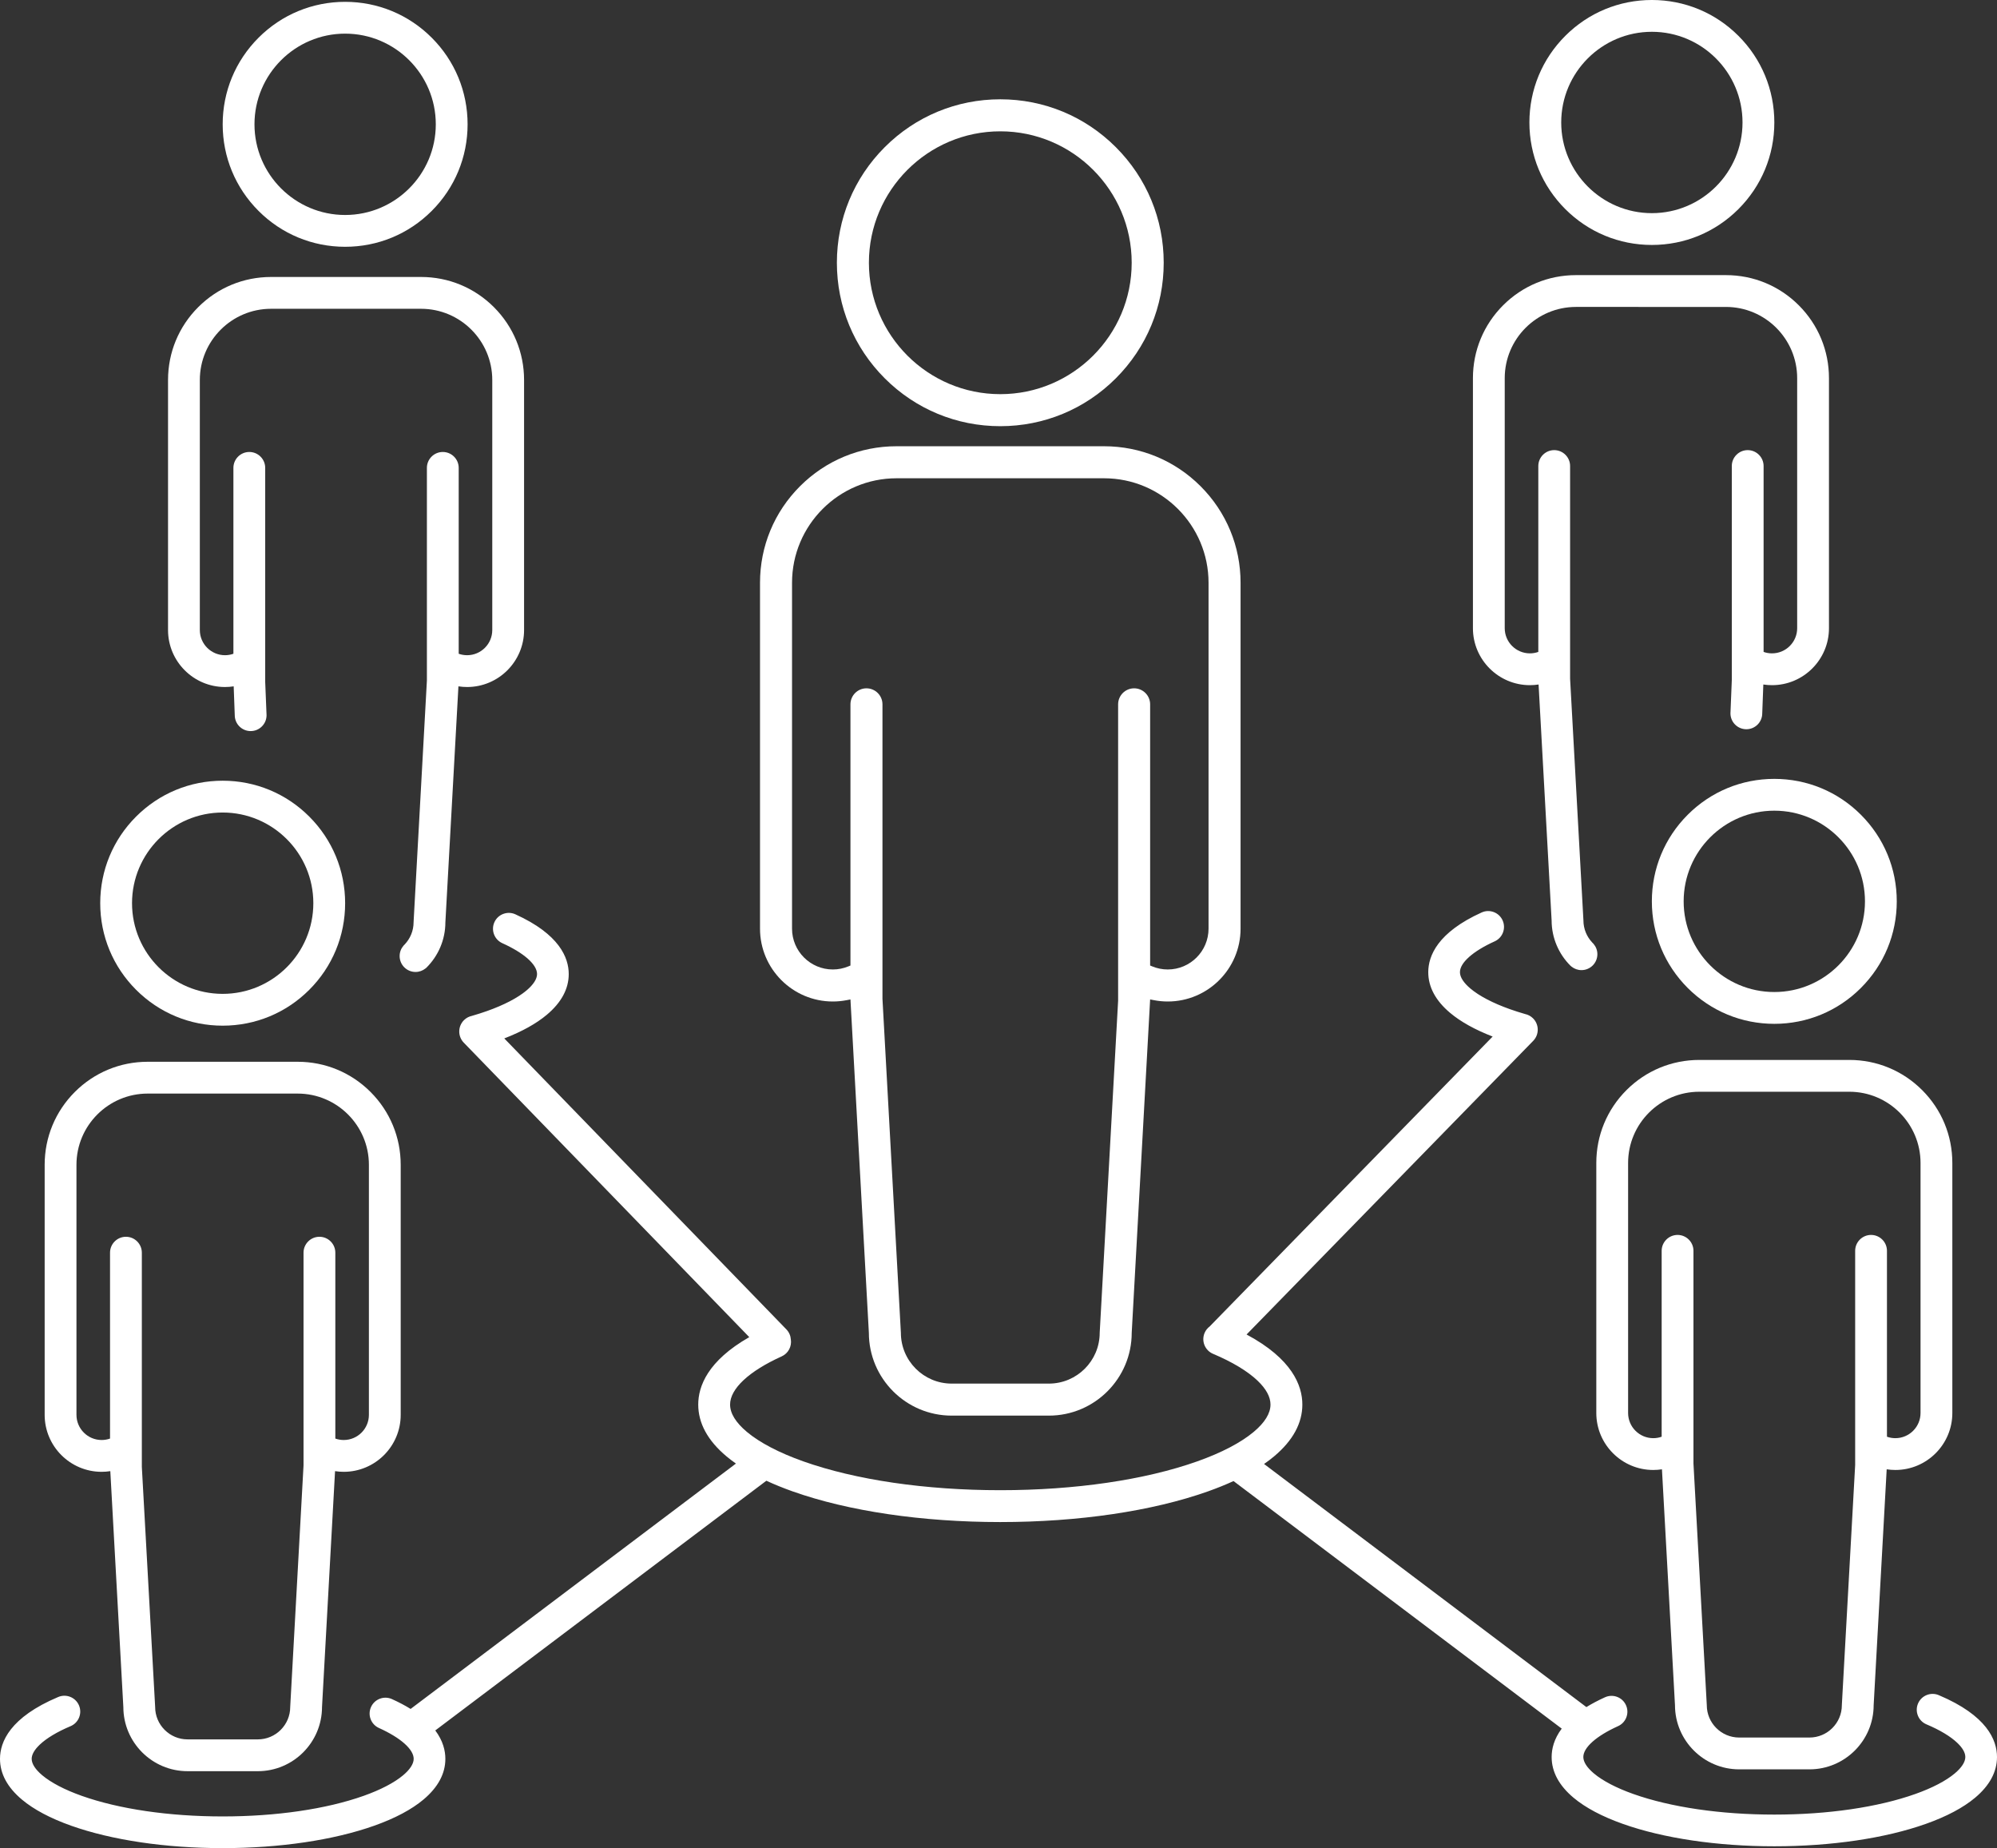
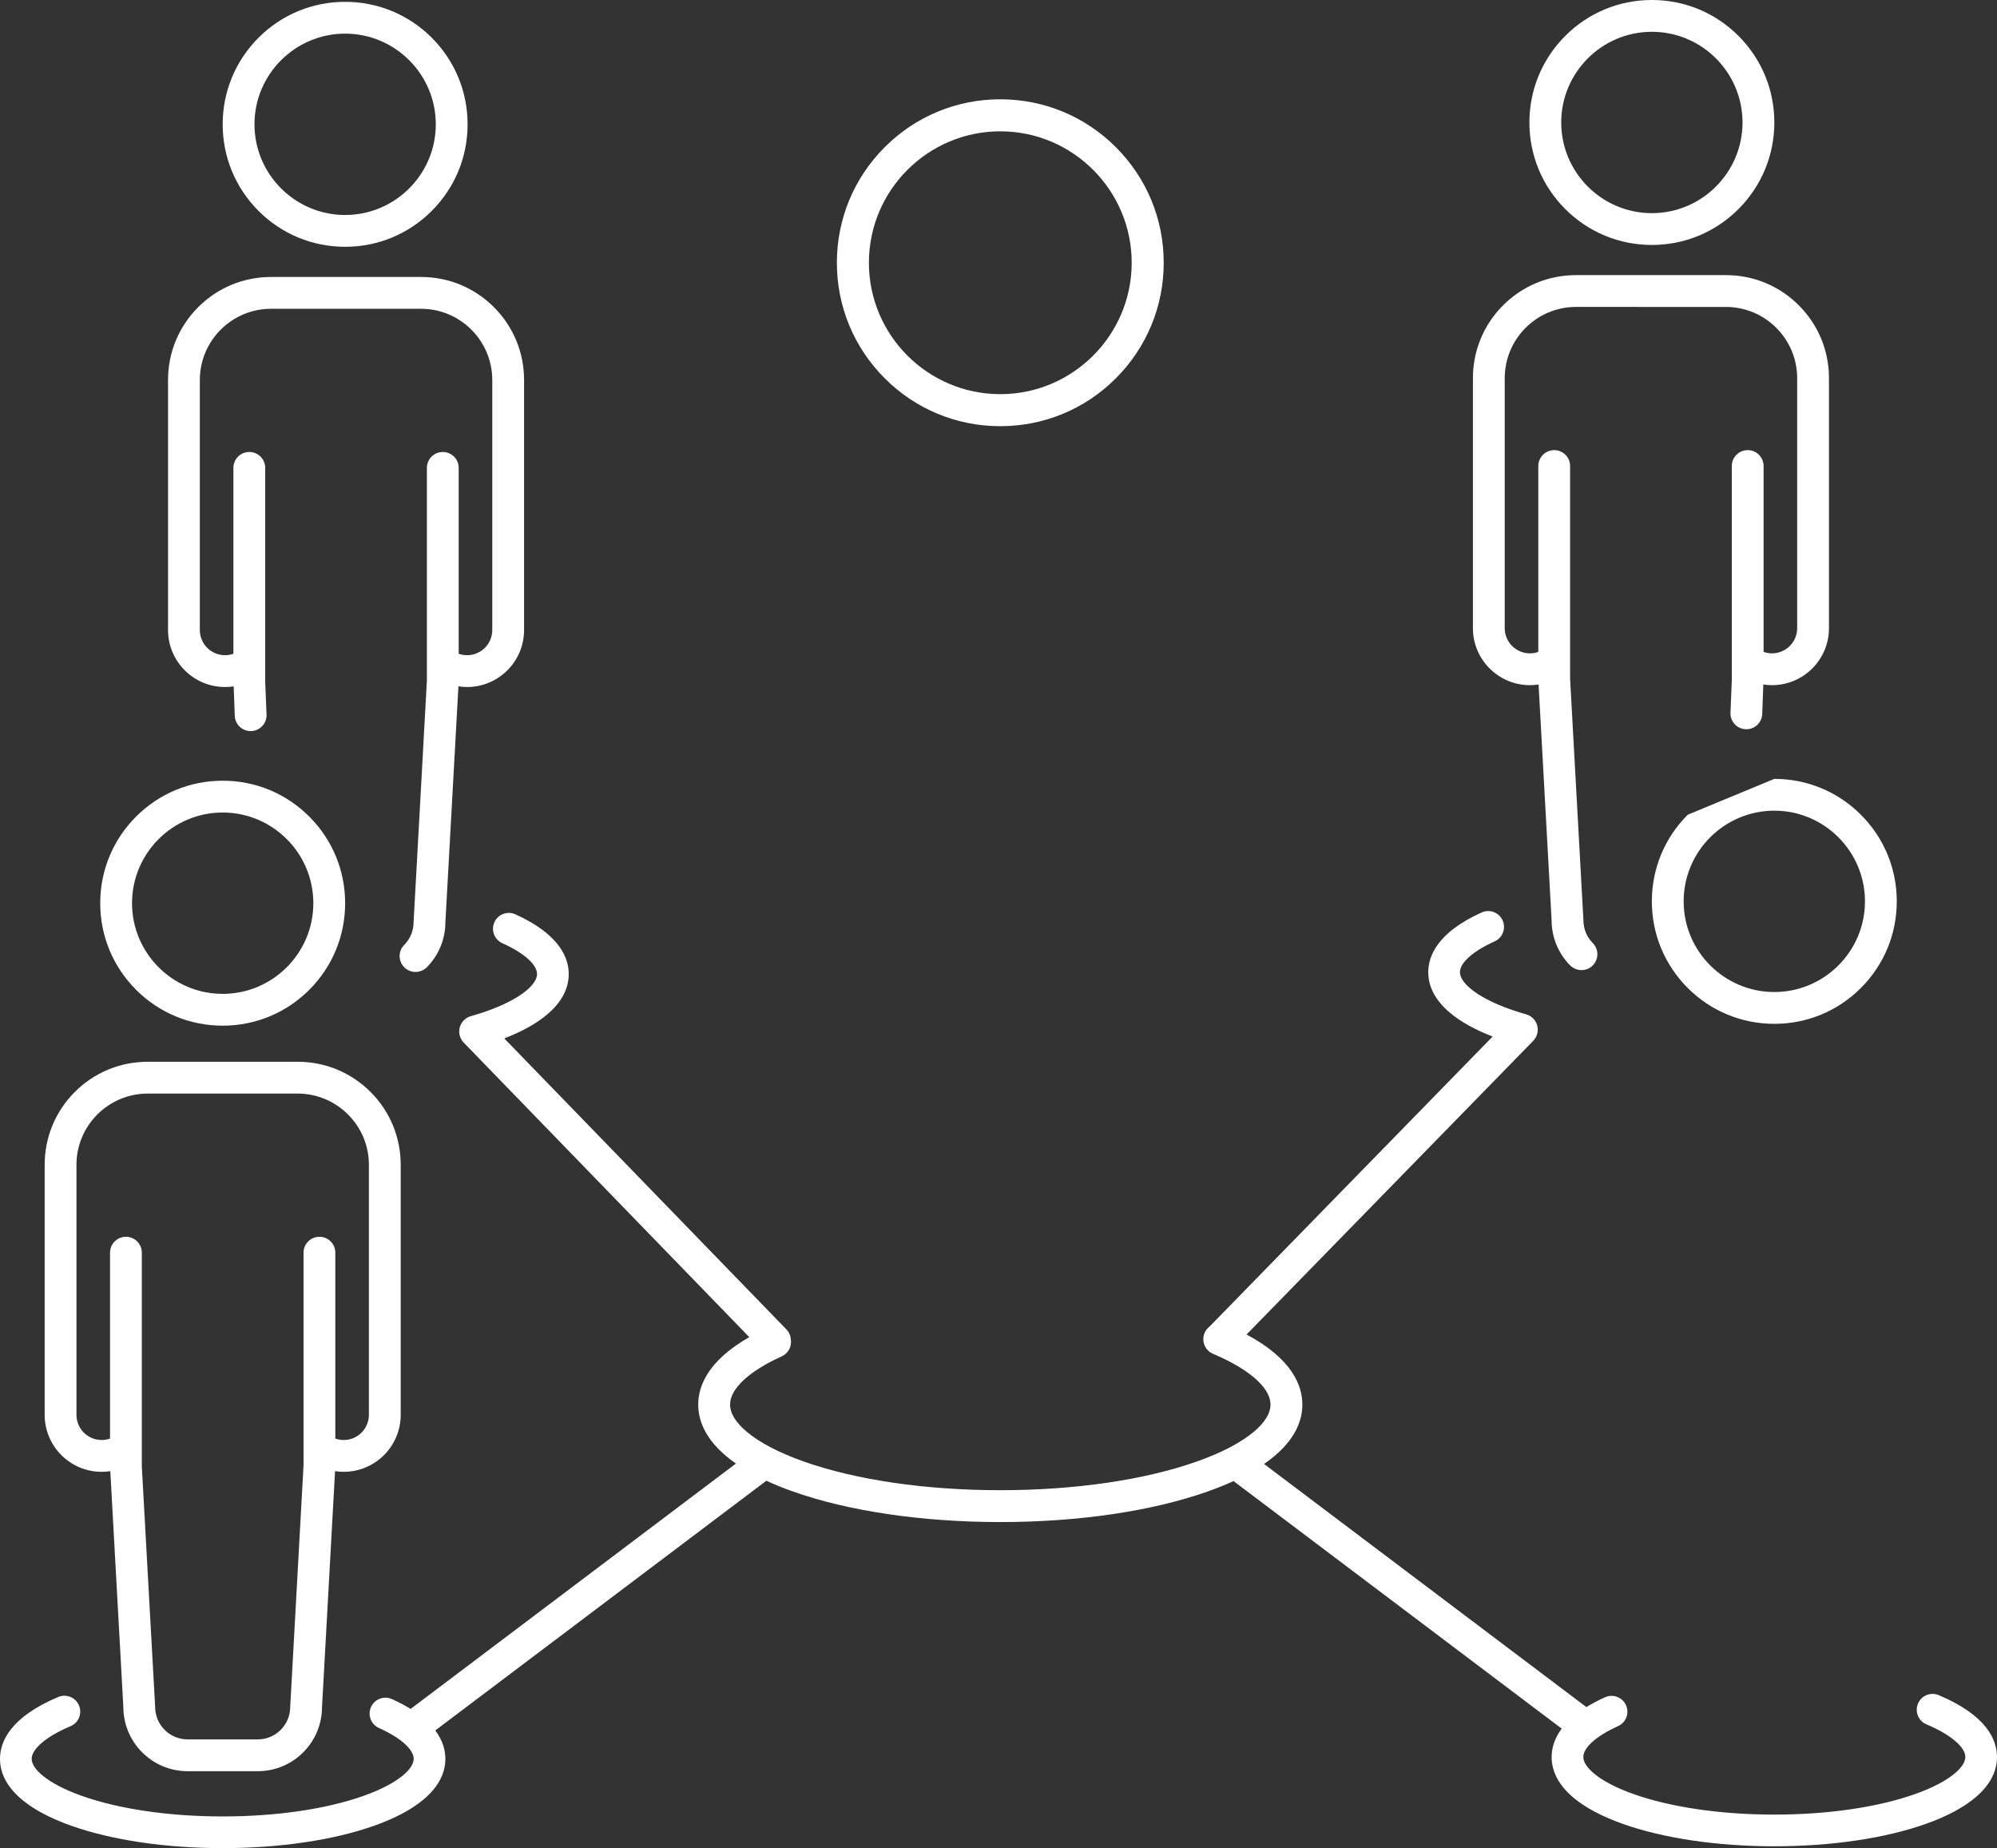
<svg xmlns="http://www.w3.org/2000/svg" fill="#000000" height="2227.3" preserveAspectRatio="xMidYMid meet" version="1" viewBox="0.0 -0.0 2407.2 2227.3" width="2407.2" zoomAndPan="magnify">
  <rect x="0.0" y="-0.0" width="2407.2" height="2227.3" fill="#333333" stroke="none" />
  <defs>
    <clipPath id="a">
      <path d="M 0 1097 L 2407.199 1097 L 2407.199 2227.289 L 0 2227.289 Z M 0 1097" />
    </clipPath>
  </defs>
  <g>
    <g id="change1_2">
      <path d="M 1205.762 158.266 C 1293.098 158.266 1364.148 229.316 1364.148 316.645 C 1364.148 403.977 1293.098 475.027 1205.762 475.027 C 1118.422 475.027 1047.383 403.977 1047.383 316.645 C 1047.383 229.316 1118.422 158.266 1205.762 158.266 Z M 1205.762 513.625 C 1258.371 513.625 1307.84 493.129 1345.039 455.93 C 1382.238 418.73 1402.746 369.258 1402.746 316.645 C 1402.746 264.031 1382.238 214.562 1345.039 177.363 C 1307.84 140.16 1258.371 119.668 1205.762 119.668 C 1153.141 119.668 1103.684 140.16 1066.473 177.363 C 1029.273 214.562 1008.781 264.031 1008.781 316.645 C 1008.781 369.258 1029.273 418.73 1066.473 455.93 C 1103.684 493.129 1153.141 513.625 1205.762 513.625" fill="#ffffff" />
    </g>
    <g id="change1_3">
-       <path d="M 954.727 702.352 C 954.727 632.895 1011.23 576.395 1080.688 576.395 L 1330.836 576.395 C 1400.281 576.395 1456.789 632.895 1456.789 702.352 L 1456.789 1119.188 C 1456.789 1146.312 1434.734 1168.371 1407.609 1168.371 C 1401.09 1168.371 1394.746 1167.094 1388.754 1164.598 L 1386.383 1163.613 L 1386.383 848.84 C 1386.383 838.203 1377.715 829.539 1367.082 829.539 C 1356.438 829.539 1347.793 838.203 1347.793 848.84 L 1347.793 1206.051 L 1325.59 1606.23 C 1325.59 1640 1298.121 1667.469 1264.355 1667.469 C 1230.586 1667.469 1180.938 1667.469 1147.168 1667.469 C 1113.398 1667.469 1085.93 1640 1085.93 1606.23 L 1063.73 1203.68 L 1063.73 848.84 C 1063.73 838.203 1055.074 829.539 1044.43 829.539 C 1033.789 829.539 1025.141 838.203 1025.141 848.84 L 1025.141 1163.613 L 1022.762 1164.598 C 1016.77 1167.094 1010.422 1168.371 1003.898 1168.371 C 976.789 1168.371 954.727 1146.312 954.727 1119.188 Z M 1003.898 1206.969 C 1009.469 1206.969 1015.07 1206.43 1020.551 1205.371 L 1025.141 1204.488 L 1047.34 1606.23 C 1047.34 1661.277 1092.117 1706.059 1147.168 1706.059 C 1177.504 1706.059 1234.016 1706.059 1264.355 1706.059 C 1319.402 1706.059 1364.18 1661.277 1364.18 1606.23 L 1386.383 1204.488 L 1390.973 1205.371 C 1396.457 1206.43 1402.055 1206.969 1407.609 1206.969 C 1456.012 1206.969 1495.391 1167.594 1495.391 1119.188 L 1495.391 702.352 C 1495.391 658.402 1478.266 617.078 1447.191 585.992 C 1416.109 554.918 1374.781 537.797 1330.836 537.797 L 1080.688 537.797 C 1036.727 537.797 995.41 554.918 964.328 585.992 C 933.246 617.078 916.129 658.402 916.129 702.352 L 916.129 1119.188 C 916.129 1167.594 955.504 1206.969 1003.898 1206.969" fill="#ffffff" />
-     </g>
+       </g>
    <g id="change1_4">
-       <path d="M 2248.051 1086.281 C 2248.051 1146.531 2199.023 1195.551 2138.781 1195.551 C 2078.52 1195.551 2029.496 1146.531 2029.496 1086.281 C 2029.496 1026.023 2078.52 977.004 2138.781 977.004 C 2199.023 977.004 2248.051 1026.023 2248.051 1086.281 Z M 2034.391 981.906 C 2006.52 1009.781 1991.16 1046.852 1991.16 1086.281 C 1991.16 1125.703 2006.52 1162.773 2034.391 1190.652 C 2062.277 1218.531 2099.352 1233.891 2138.781 1233.891 C 2178.211 1233.891 2215.27 1218.531 2243.141 1190.652 C 2271.023 1162.773 2286.383 1125.703 2286.383 1086.281 C 2286.383 1046.852 2271.023 1009.781 2243.141 981.906 C 2215.27 954.023 2178.195 938.672 2138.781 938.672 C 2099.352 938.672 2062.277 954.023 2034.391 981.906" fill="#ffffff" />
+       <path d="M 2248.051 1086.281 C 2248.051 1146.531 2199.023 1195.551 2138.781 1195.551 C 2078.52 1195.551 2029.496 1146.531 2029.496 1086.281 C 2029.496 1026.023 2078.52 977.004 2138.781 977.004 C 2199.023 977.004 2248.051 1026.023 2248.051 1086.281 Z M 2034.391 981.906 C 2006.52 1009.781 1991.16 1046.852 1991.16 1086.281 C 1991.16 1125.703 2006.52 1162.773 2034.391 1190.652 C 2062.277 1218.531 2099.352 1233.891 2138.781 1233.891 C 2178.211 1233.891 2215.27 1218.531 2243.141 1190.652 C 2271.023 1162.773 2286.383 1125.703 2286.383 1086.281 C 2286.383 1046.852 2271.023 1009.781 2243.141 981.906 C 2215.27 954.023 2178.195 938.672 2138.781 938.672 " fill="#ffffff" />
    </g>
    <g id="change1_5">
-       <path d="M 2315.027 1401.57 L 2315.027 1702.891 C 2315.027 1719.621 2301.414 1733.23 2284.695 1733.23 C 2281.215 1733.23 2277.809 1732.641 2274.559 1731.48 L 2274.559 1507.457 C 2274.559 1496.891 2265.969 1488.289 2255.402 1488.289 C 2244.832 1488.289 2236.227 1496.891 2236.227 1507.457 L 2236.227 1765.539 L 2220.188 2054.68 L 2220.188 2054.961 C 2220.188 2076.5 2202.676 2094.02 2181.133 2094.02 L 2096.426 2094.02 C 2074.887 2094.02 2057.371 2076.5 2057.371 2054.961 L 2057.371 2054.82 L 2041.316 1763.828 L 2041.316 1507.457 C 2041.316 1496.891 2032.727 1488.289 2022.16 1488.289 C 2011.59 1488.289 2002.984 1496.891 2002.984 1507.457 L 2002.984 1731.48 C 1999.75 1732.641 1996.344 1733.23 1992.863 1733.23 C 1976.129 1733.23 1962.531 1719.621 1962.531 1702.891 L 1962.531 1401.57 C 1962.531 1354.23 2001.035 1315.73 2048.379 1315.73 L 2229.195 1315.73 C 2276.523 1315.73 2315.027 1354.23 2315.027 1401.57 Z M 2048.379 1277.391 C 2015.199 1277.391 1984.027 1290.309 1960.566 1313.762 C 1937.105 1337.219 1924.199 1368.398 1924.199 1401.57 L 1924.199 1702.891 C 1924.199 1740.758 1955.008 1771.559 1992.863 1771.559 C 1996.359 1771.559 1999.867 1771.289 2003.332 1770.758 L 2019.039 2055.109 C 2019.125 2097.711 2053.805 2132.352 2096.426 2132.352 L 2181.133 2132.352 C 2223.754 2132.352 2258.449 2097.719 2258.52 2055.109 L 2274.227 1770.758 C 2277.707 1771.289 2281.203 1771.559 2284.695 1771.559 C 2322.566 1771.559 2353.363 1740.758 2353.363 1702.891 L 2353.363 1401.57 C 2353.363 1368.398 2340.453 1337.219 2316.992 1313.762 C 2293.547 1290.309 2262.359 1277.391 2229.195 1277.391 L 2048.379 1277.391" fill="#ffffff" />
-     </g>
+       </g>
    <g clip-path="url(#a)" id="change1_1">
      <path d="M 2336.977 2042.922 C 2327.273 2038.828 2316.066 2043.398 2311.977 2053.102 C 2309.996 2057.801 2309.969 2062.992 2311.887 2067.711 C 2313.809 2072.438 2317.453 2076.129 2322.152 2078.109 C 2338.309 2084.918 2351.172 2092.641 2359.352 2100.449 C 2365.762 2106.559 2369.012 2112.301 2369.012 2117.48 C 2369.012 2123.441 2364.594 2130.289 2356.234 2137.301 C 2345.574 2146.238 2329.137 2154.809 2308.695 2162.059 C 2263.594 2178.07 2203.27 2186.879 2138.773 2186.879 C 2074.297 2186.879 2013.957 2178.07 1968.855 2162.059 C 1948.414 2154.809 1931.977 2146.238 1921.316 2137.301 C 1912.957 2130.289 1908.555 2123.441 1908.555 2117.48 C 1908.555 2106.039 1924.195 2092.141 1950.422 2080.281 C 1955.074 2078.18 1958.633 2074.398 1960.438 2069.621 C 1962.238 2064.852 1962.074 2059.66 1959.965 2055.02 C 1957.867 2050.371 1954.086 2046.82 1949.316 2045.02 C 1944.547 2043.219 1939.348 2043.379 1934.695 2045.48 C 1926.172 2049.34 1918.746 2053.301 1912.246 2057.32 L 1523.699 1764.328 C 1528.055 1761.32 1532.133 1758.23 1535.898 1755.07 C 1558.434 1736.16 1569.863 1715.18 1569.863 1692.719 C 1569.863 1669.719 1557.473 1637.629 1502.625 1608.289 L 1848.125 1254.41 C 1855.566 1246.781 1855.418 1234.559 1847.785 1227.109 C 1845.066 1224.461 1841.758 1222.789 1838.305 1222.059 C 1832.027 1220.238 1825.957 1218.309 1820.152 1216.25 C 1799.699 1208.988 1783.262 1200.43 1772.613 1191.488 C 1764.258 1184.48 1759.824 1177.621 1759.824 1171.672 C 1759.824 1160.23 1775.496 1146.32 1801.723 1134.469 C 1811.309 1130.129 1815.59 1118.801 1811.25 1109.199 C 1809.152 1104.559 1805.371 1101 1800.586 1099.199 C 1795.816 1097.402 1790.648 1097.57 1785.996 1099.672 C 1732.816 1123.711 1721.637 1152.09 1721.637 1171.672 C 1721.637 1189.52 1730.527 1206.039 1748.055 1220.742 C 1760.785 1231.418 1777.977 1240.969 1799.242 1249.211 L 1458.512 1598.219 C 1458.41 1598.32 1458.34 1598.422 1458.25 1598.512 C 1455.582 1600.492 1453.379 1603.168 1452 1606.449 C 1447.879 1616.219 1452.461 1627.48 1462.23 1631.598 C 1485.375 1641.348 1503.926 1652.531 1515.871 1663.93 C 1526.223 1673.801 1531.465 1683.488 1531.465 1692.719 C 1531.465 1703.301 1524.66 1714.391 1511.219 1725.66 C 1495.832 1738.57 1472.32 1750.859 1443.219 1761.18 C 1380.09 1783.59 1295.75 1795.93 1205.762 1795.93 C 1115.762 1795.93 1031.43 1783.59 968.297 1761.18 C 939.199 1750.859 915.688 1738.57 900.297 1725.66 C 886.863 1714.391 880.051 1703.301 880.051 1692.719 C 880.051 1673.691 902.719 1652.539 942.234 1634.668 C 950.242 1631.059 954.543 1622.629 953.301 1614.352 C 953.023 1609.918 951.238 1605.559 947.91 1602.121 L 607.855 1251.469 C 629.164 1243.219 646.398 1233.648 659.141 1222.961 C 676.668 1208.25 685.555 1191.742 685.555 1173.891 C 685.555 1154.309 674.395 1125.922 621.215 1101.879 C 616.566 1099.781 611.375 1099.621 606.605 1101.422 C 601.836 1103.219 598.051 1106.77 595.949 1111.418 C 591.613 1121.012 595.887 1132.348 605.48 1136.68 C 631.711 1148.539 647.367 1162.449 647.367 1173.891 C 647.367 1179.84 642.953 1186.691 634.594 1193.711 C 623.941 1202.648 607.5 1211.211 587.051 1218.469 C 581.246 1220.52 575.18 1222.461 568.895 1224.277 C 565.453 1225 562.164 1226.66 559.453 1229.289 C 551.801 1236.711 551.613 1248.93 559.035 1256.578 L 903.188 1611.461 C 853 1640.07 841.656 1670.801 841.656 1692.719 C 841.656 1715.18 853.082 1736.16 875.617 1755.07 C 879.176 1758.059 883.008 1760.98 887.098 1763.84 L 494.957 2059.539 C 488.465 2055.52 481.023 2051.551 472.5 2047.699 C 467.852 2045.598 462.664 2045.43 457.891 2047.23 C 453.121 2049.031 449.336 2052.582 447.234 2057.23 C 445.133 2061.879 444.969 2067.07 446.77 2071.84 C 448.57 2076.609 452.121 2080.398 456.77 2082.5 C 482.996 2094.352 498.656 2108.262 498.656 2119.699 C 498.656 2125.648 494.238 2132.512 485.883 2139.52 C 475.223 2148.461 458.781 2157.02 438.336 2164.281 C 393.242 2180.281 332.898 2189.102 268.422 2189.102 C 203.945 2189.102 143.602 2180.281 98.508 2164.281 C 78.059 2157.02 61.617 2148.461 50.961 2139.52 C 42.605 2132.512 38.188 2125.648 38.188 2119.699 C 38.188 2114.512 41.438 2108.781 47.848 2102.668 C 56.027 2094.859 68.891 2087.141 85.047 2080.328 C 89.746 2078.348 93.395 2074.648 95.316 2069.93 C 97.238 2065.211 97.207 2060.02 95.227 2055.32 C 91.137 2045.621 79.918 2041.051 70.219 2045.141 L 70.215 2045.141 C 12.184 2069.59 0 2099.18 0 2119.699 C 0 2137.551 8.887 2154.059 26.414 2168.77 C 40.723 2180.781 60.684 2191.379 85.734 2200.27 C 134.82 2217.691 199.699 2227.289 268.422 2227.289 C 337.145 2227.289 402.023 2217.691 451.109 2200.27 C 476.16 2191.379 496.121 2180.781 510.43 2168.77 C 527.957 2154.059 536.844 2137.551 536.844 2119.699 C 536.844 2109.941 534.066 2097.98 524.688 2085.469 L 923.434 1784.789 C 923.547 1784.699 923.645 1784.609 923.754 1784.52 C 933.52 1789.039 944.082 1793.328 955.453 1797.371 C 1022.609 1821.199 1111.5 1834.328 1205.762 1834.328 C 1300.02 1834.328 1388.91 1821.199 1456.07 1797.371 C 1467.09 1793.449 1477.371 1789.301 1486.898 1784.93 L 1882.504 2083.262 C 1873.141 2095.77 1870.363 2107.719 1870.363 2117.48 C 1870.363 2135.34 1879.242 2151.852 1896.77 2166.559 C 1911.082 2178.559 1931.047 2189.16 1956.094 2198.051 C 2005.184 2215.48 2070.059 2225.07 2138.773 2225.07 C 2207.508 2225.07 2272.383 2215.48 2321.473 2198.051 C 2346.52 2189.16 2366.484 2178.559 2380.797 2166.559 C 2398.309 2151.852 2407.199 2135.34 2407.199 2117.48 C 2407.199 2096.969 2395.016 2067.379 2336.977 2042.922" fill="#ffffff" />
    </g>
    <g id="change1_6">
      <path d="M 1991.176 38.32 C 2051.422 38.32 2100.449 87.348 2100.449 147.594 C 2100.449 207.855 2051.422 256.883 1991.176 256.883 C 1930.918 256.883 1881.902 207.855 1881.902 147.594 C 1881.902 87.348 1930.918 38.32 1991.176 38.32 Z M 1991.176 295.211 C 2030.613 295.211 2067.668 279.852 2095.547 251.977 C 2123.422 224.09 2138.793 187.031 2138.793 147.594 C 2138.793 108.176 2123.422 71.102 2095.547 43.227 C 2067.668 15.352 2030.613 -0.008 1991.176 -0.008 C 1951.742 -0.008 1914.684 15.352 1886.809 43.227 C 1858.934 71.102 1843.559 108.176 1843.559 147.594 C 1843.559 187.031 1858.934 224.102 1886.809 251.977 C 1914.684 279.852 1951.742 295.211 1991.176 295.211" fill="#ffffff" />
    </g>
    <g id="change1_7">
      <path d="M 1844.16 825.738 C 1847.652 825.738 1851.152 825.465 1854.617 824.938 L 1870.332 1109.297 C 1870.375 1130.559 1879.031 1149.836 1893 1163.809 C 1893.488 1164.289 1893.961 1164.688 1894.461 1165.027 C 1897.723 1167.605 1901.836 1169.156 1906.312 1169.156 C 1916.902 1169.156 1925.488 1160.578 1925.488 1149.988 C 1925.488 1145.227 1923.746 1140.887 1920.879 1137.535 C 1920.797 1137.426 1920.703 1137.316 1920.609 1137.215 C 1920.527 1137.148 1920.445 1137.055 1920.363 1136.988 C 1920.078 1136.668 1919.77 1136.355 1919.457 1136.059 C 1912.777 1129.047 1908.664 1119.574 1908.664 1109.145 L 1908.664 1109.008 L 1892.609 818.016 L 1892.609 561.637 C 1892.609 551.074 1884.02 542.473 1873.457 542.473 C 1862.879 542.473 1854.293 551.074 1854.293 561.637 L 1854.293 785.66 C 1851.031 786.824 1847.637 787.406 1844.16 787.406 C 1827.43 787.406 1813.809 773.801 1813.809 757.082 L 1813.809 455.746 C 1813.809 408.422 1852.332 369.902 1899.656 369.902 L 2080.492 369.914 C 2127.816 369.914 2166.324 408.422 2166.324 455.746 L 2166.324 757.082 C 2166.324 773.801 2152.719 787.406 2135.988 787.406 C 2132.512 787.406 2129.102 786.824 2125.855 785.66 L 2125.855 561.637 C 2125.855 551.074 2117.254 542.473 2106.691 542.473 C 2096.129 542.473 2087.527 551.074 2087.527 561.637 L 2087.527 819.719 L 2085.902 859.688 C 2085.902 870.277 2094.477 878.855 2105.066 878.855 C 2115.645 878.855 2124.219 870.277 2124.219 859.688 L 2125.531 824.938 C 2128.98 825.465 2132.496 825.738 2135.988 825.738 C 2173.859 825.738 2204.656 794.941 2204.656 757.082 L 2204.656 455.746 C 2204.656 422.582 2191.738 391.395 2168.285 367.941 C 2144.832 344.484 2113.645 331.57 2080.492 331.57 L 1899.656 331.57 C 1866.492 331.57 1835.301 344.484 1811.848 367.941 C 1788.41 391.395 1775.48 422.582 1775.48 455.746 L 1775.48 757.082 C 1775.48 794.941 1806.289 825.738 1844.16 825.738" fill="#ffffff" />
    </g>
    <g id="change1_8">
      <path d="M 268.422 979.219 C 328.68 979.219 377.699 1028.238 377.699 1088.488 C 377.699 1148.75 328.68 1197.77 268.422 1197.77 C 208.168 1197.77 159.148 1148.75 159.148 1088.488 C 159.148 1028.238 208.168 979.219 268.422 979.219 Z M 268.422 1236.102 C 307.852 1236.102 344.918 1220.75 372.797 1192.871 C 400.676 1164.988 416.027 1127.922 416.027 1088.488 C 416.027 1049.059 400.676 1012 372.797 984.121 C 344.918 956.238 307.852 940.879 268.422 940.879 C 228.996 940.879 191.93 956.238 164.051 984.121 C 136.168 1012 120.812 1049.07 120.812 1088.488 C 120.812 1127.922 136.168 1164.988 164.051 1192.871 C 191.926 1220.75 228.992 1236.102 268.422 1236.102" fill="#ffffff" />
    </g>
    <g id="change1_9">
      <path d="M 92.168 1403.781 C 92.168 1356.449 130.68 1317.941 178.012 1317.941 L 358.832 1317.941 C 406.164 1317.941 444.676 1356.449 444.676 1403.781 L 444.676 1705.109 C 444.676 1721.84 431.066 1735.441 414.34 1735.441 C 410.855 1735.441 407.453 1734.859 404.207 1733.699 L 404.207 1509.68 C 404.207 1499.109 395.609 1490.512 385.043 1490.512 C 374.473 1490.512 365.875 1499.109 365.875 1509.68 L 365.875 1766.039 L 349.828 2057.039 L 349.828 2057.18 C 349.828 2078.719 332.309 2096.238 310.773 2096.238 L 226.07 2096.238 C 204.535 2096.238 187.016 2078.719 187.016 2057.18 L 187.008 2056.891 L 170.969 1767.75 L 170.969 1509.68 C 170.969 1499.109 162.371 1490.512 151.801 1490.512 C 141.234 1490.512 132.637 1499.109 132.637 1509.68 L 132.637 1733.699 C 129.387 1734.859 125.988 1735.441 122.504 1735.441 C 105.777 1735.441 92.168 1721.84 92.168 1705.109 Z M 122.504 1773.781 C 125.996 1773.781 129.504 1773.512 132.973 1772.969 L 148.684 2057.328 C 148.762 2099.93 183.445 2134.57 226.07 2134.57 L 310.773 2134.57 C 353.395 2134.57 388.078 2099.93 388.16 2057.328 L 403.871 1772.969 C 407.336 1773.512 410.848 1773.781 414.34 1773.781 C 452.203 1773.781 483.008 1742.969 483.008 1705.109 L 483.008 1403.781 C 483.008 1370.621 470.09 1339.43 446.637 1315.98 C 423.184 1292.531 392 1279.609 358.832 1279.609 L 178.012 1279.609 C 144.844 1279.609 113.66 1292.531 90.207 1315.98 C 66.754 1339.43 53.836 1370.621 53.836 1403.781 L 53.836 1705.109 C 53.836 1742.969 84.641 1773.781 122.504 1773.781" fill="#ffffff" />
    </g>
    <g id="change1_10">
      <path d="M 416.031 40.543 C 476.289 40.543 525.309 89.562 525.309 149.816 C 525.309 210.07 476.289 259.09 416.031 259.09 C 355.777 259.09 306.754 210.07 306.754 149.816 C 306.754 89.562 355.777 40.543 416.031 40.543 Z M 416.031 297.422 C 455.457 297.422 492.527 282.078 520.406 254.191 C 548.285 226.316 563.641 189.238 563.641 149.816 C 563.641 110.391 548.285 73.316 520.406 45.441 C 492.527 17.566 455.457 2.211 416.031 2.211 C 376.605 2.211 339.535 17.566 311.656 45.441 C 283.777 73.332 268.422 110.391 268.422 149.816 C 268.422 189.238 283.777 226.316 311.656 254.191 C 339.535 282.078 376.605 297.422 416.031 297.422" fill="#ffffff" />
    </g>
    <g id="change1_11">
      <path d="M 271.215 827.965 C 274.711 827.965 278.219 827.699 281.684 827.164 L 282.977 861.91 C 282.977 872.504 291.559 881.078 302.145 881.078 C 312.73 881.078 321.309 872.504 321.309 861.91 L 319.68 821.938 L 319.68 563.867 C 319.68 553.293 311.082 544.699 300.516 544.699 C 289.945 544.699 281.348 553.293 281.348 563.867 L 281.348 787.891 C 278.098 789.039 274.699 789.633 271.215 789.633 C 254.492 789.633 240.883 776.027 240.883 759.301 L 240.883 457.969 C 240.883 410.645 279.391 372.137 326.723 372.137 L 507.547 372.137 C 554.879 372.137 593.387 410.645 593.387 457.969 L 593.387 759.301 C 593.387 776.027 579.777 789.633 563.051 789.633 C 559.57 789.633 556.168 789.039 552.922 787.891 L 552.922 563.867 C 552.922 553.293 544.324 544.699 533.754 544.699 C 523.188 544.699 514.586 553.293 514.586 563.867 L 514.586 820.23 L 498.543 1111.223 L 498.543 1111.371 C 498.543 1121.793 494.43 1131.273 487.746 1138.281 C 487.434 1138.582 487.129 1138.891 486.836 1139.203 C 486.754 1139.281 486.68 1139.363 486.602 1139.441 C 486.504 1139.543 486.414 1139.641 486.332 1139.762 C 483.465 1143.113 481.723 1147.453 481.723 1152.211 C 481.723 1162.793 490.301 1171.371 500.887 1171.371 C 505.367 1171.371 509.477 1169.82 512.742 1167.25 C 513.238 1166.902 513.727 1166.5 514.199 1166.031 C 528.168 1152.051 536.832 1132.781 536.871 1111.512 L 552.586 827.164 C 556.047 827.699 559.559 827.965 563.051 827.965 C 600.914 827.965 631.719 797.16 631.719 759.301 L 631.719 457.969 C 631.719 424.805 618.805 393.625 595.352 370.172 C 571.895 346.719 540.711 333.801 507.547 333.801 L 326.723 333.801 C 293.555 333.801 262.375 346.719 238.922 370.172 C 215.465 393.625 202.551 424.805 202.551 457.969 L 202.551 759.301 C 202.551 797.16 233.352 827.965 271.215 827.965" fill="#ffffff" />
    </g>
  </g>
</svg>